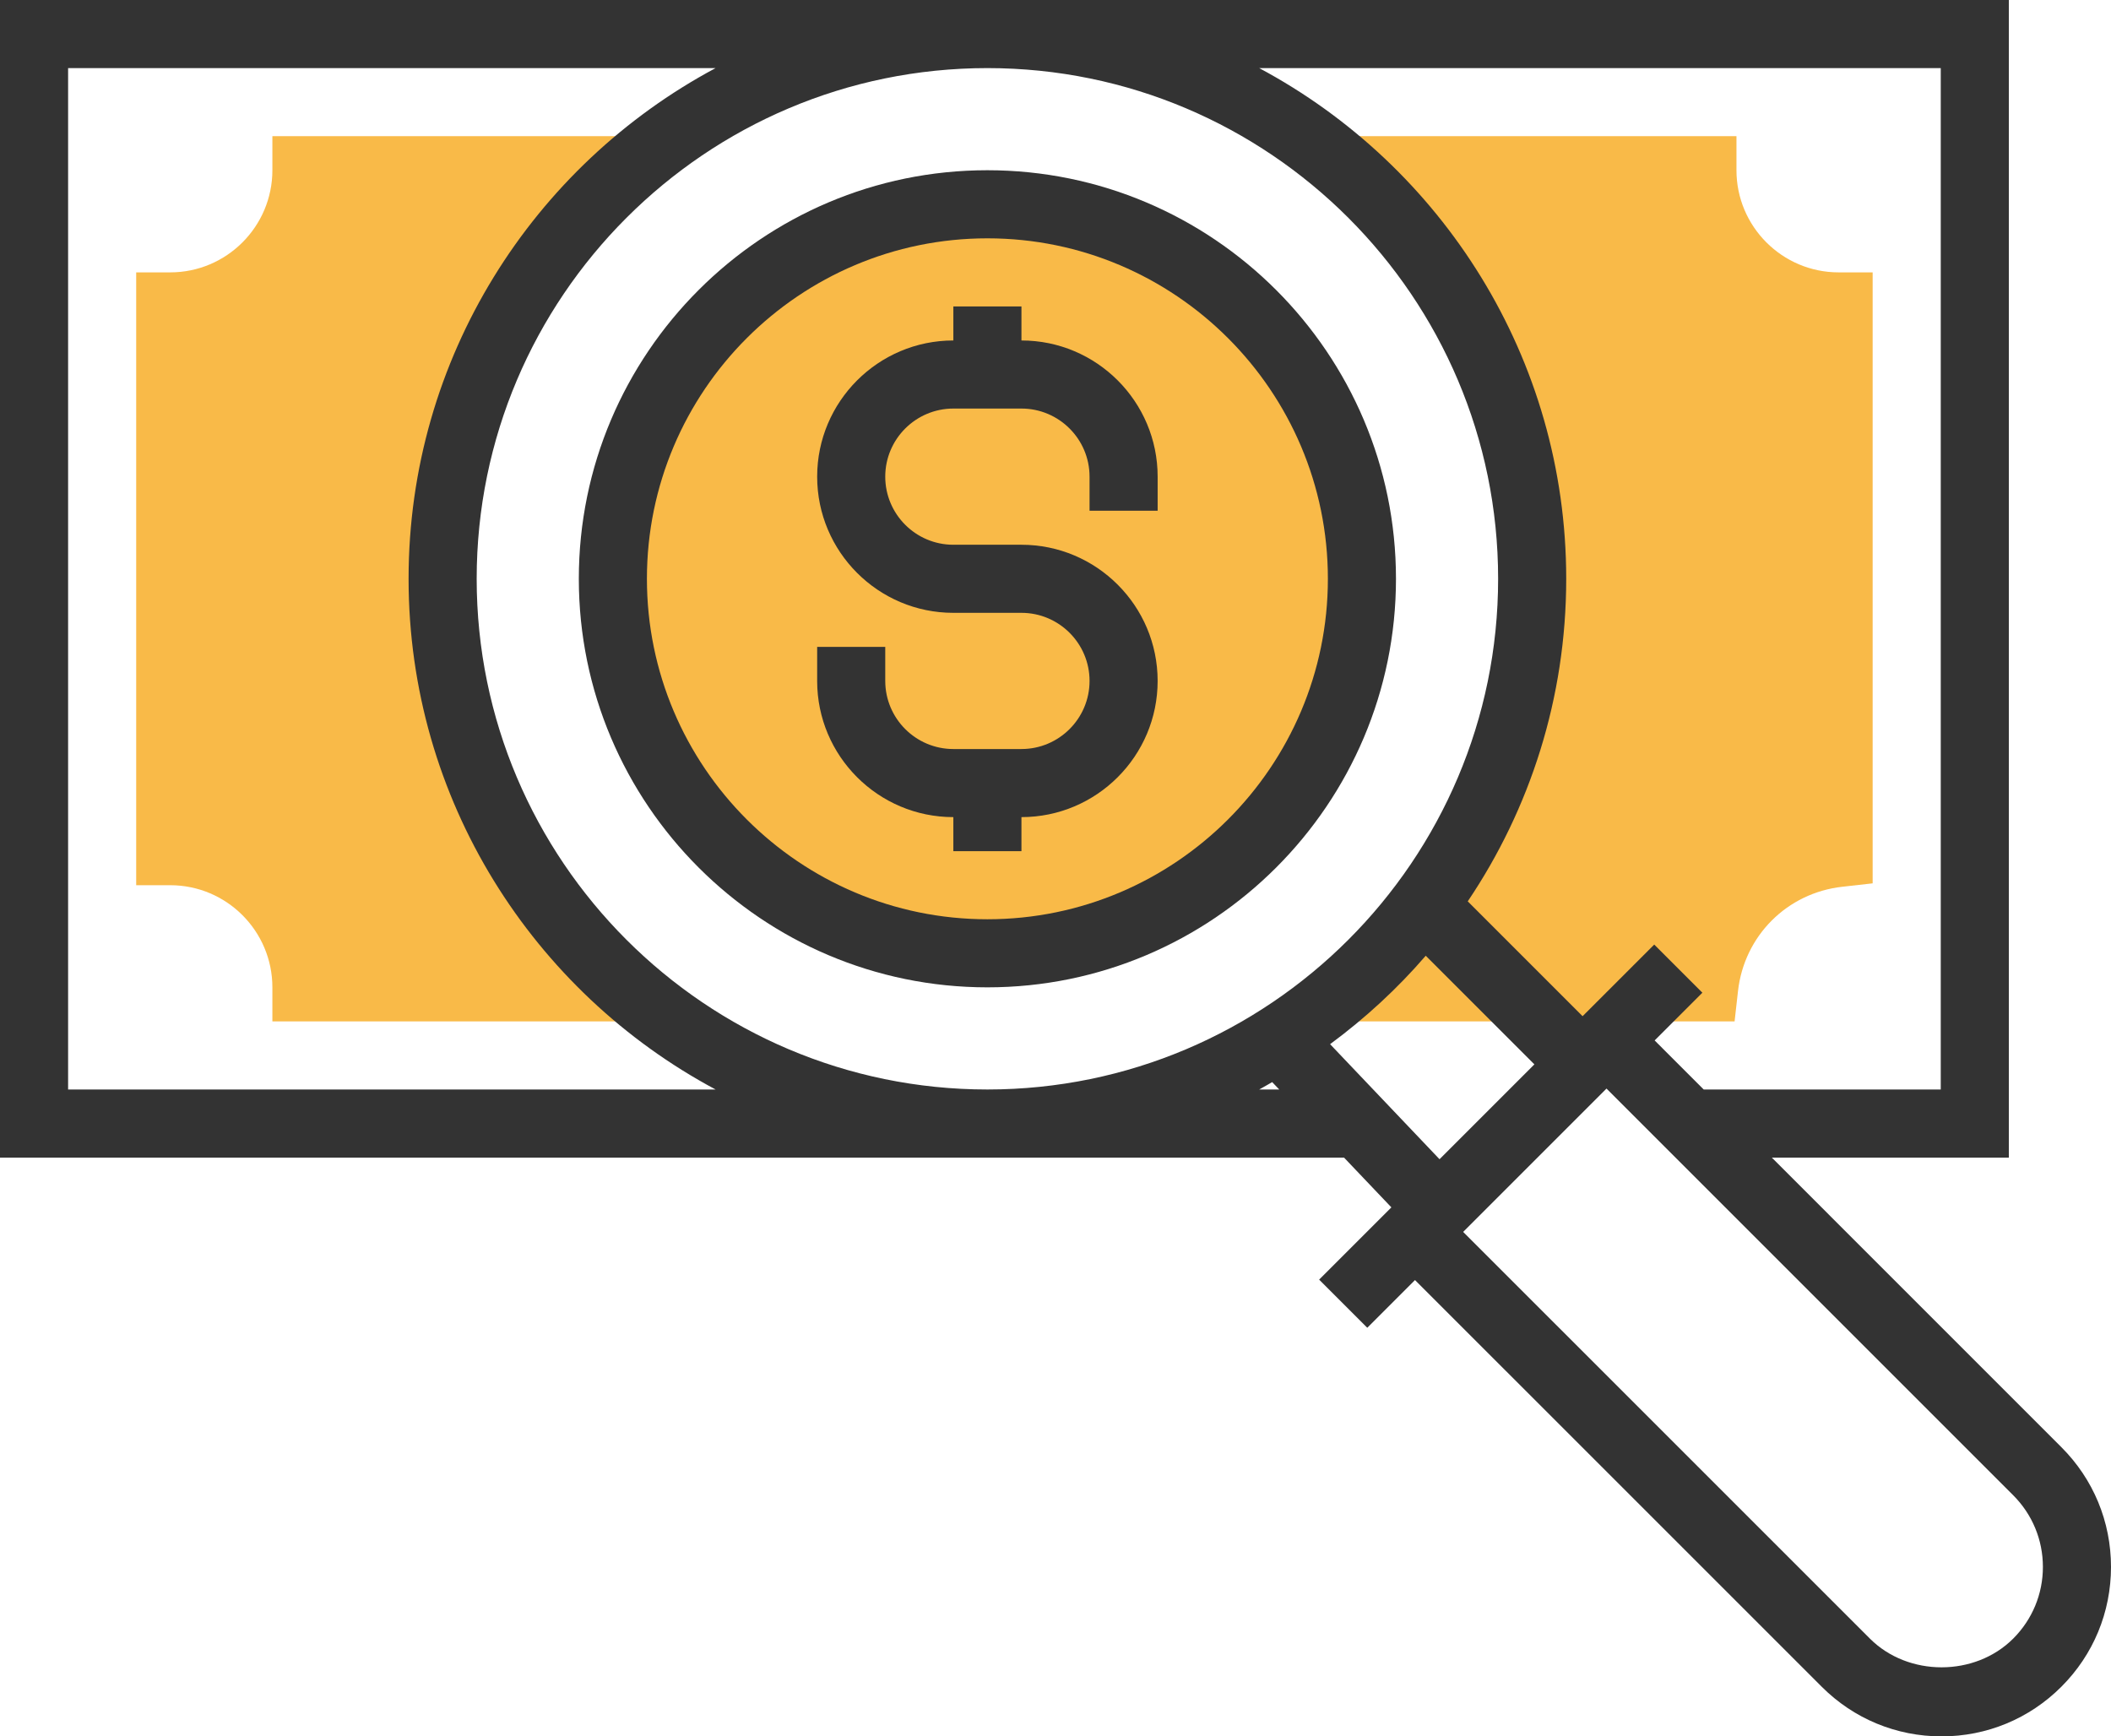
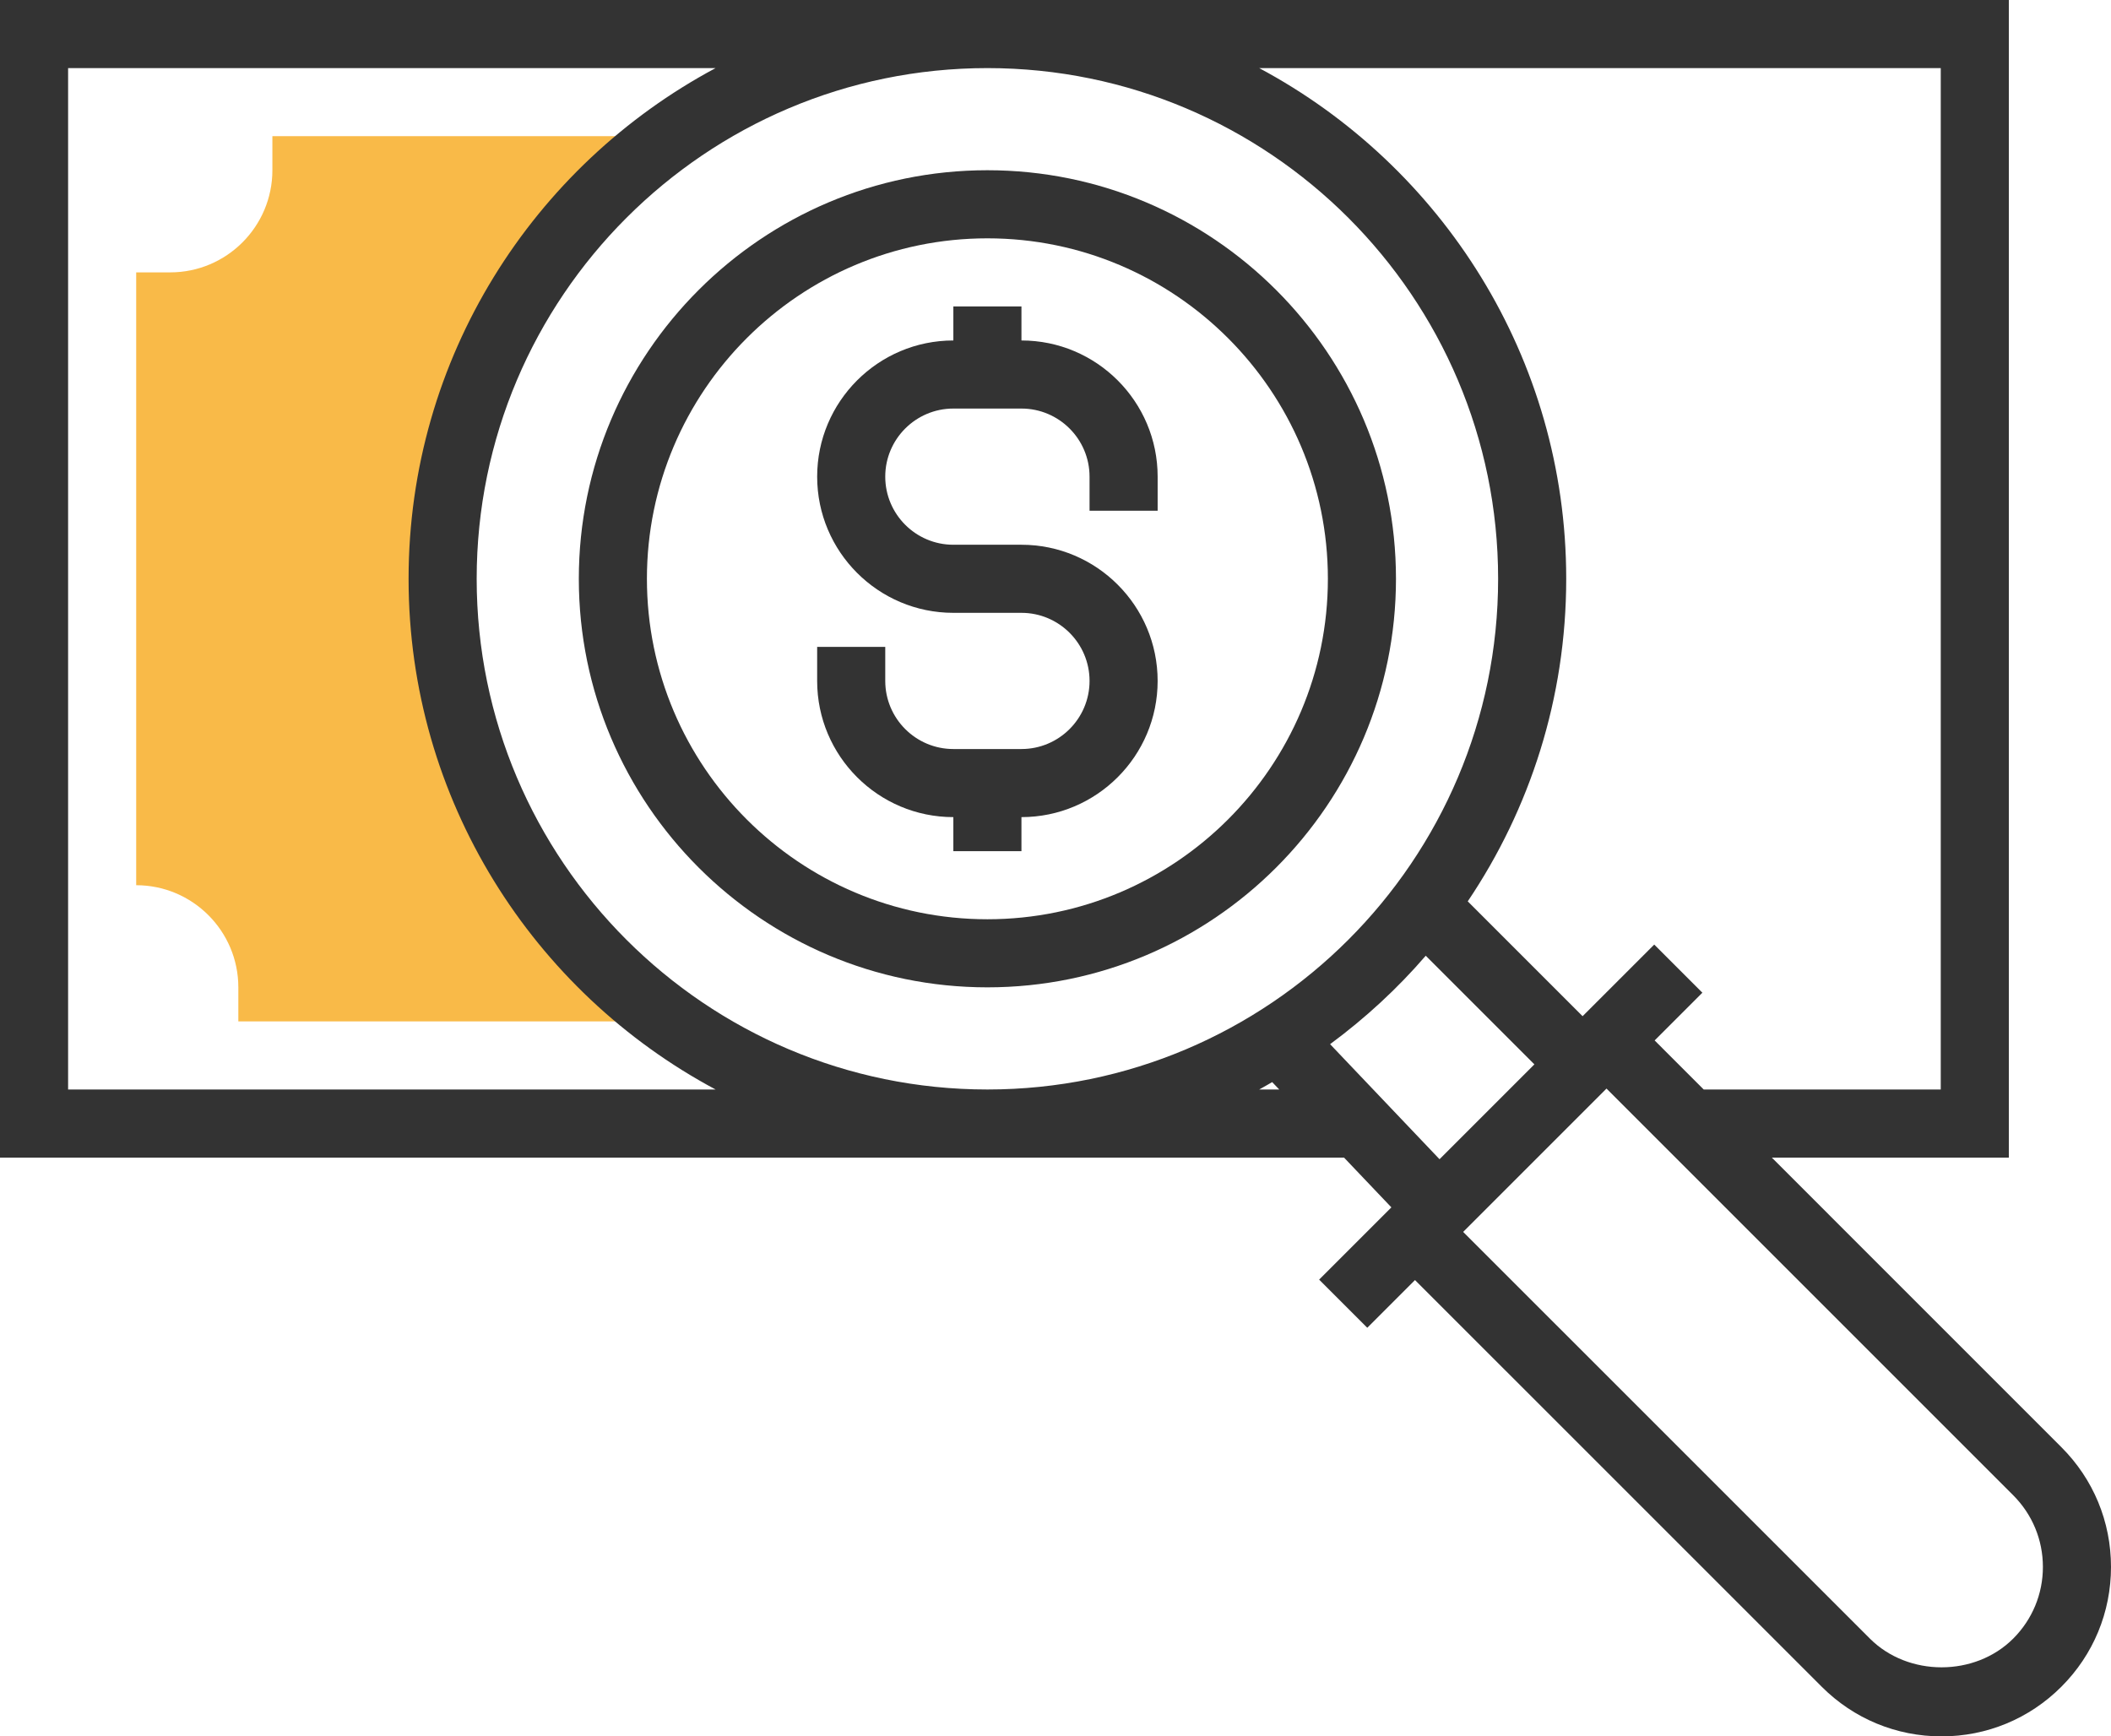
<svg xmlns="http://www.w3.org/2000/svg" version="1.1" id="Layer_1" x="0px" y="0px" width="1400px" height="1151.613px" viewBox="50 124.193 1400 1151.613" enable-background="new 50 124.193 1400 1151.613" xml:space="preserve">
  <g>
    <g>
-       <path fill="#F9BA48" d="M1269.352,304.837c-37.346,0-67.742-30.392-67.742-67.743v-22.58H914.901    c91.451,65.551,151.223,172.473,151.223,293.55s-59.771,227.994-151.223,293.549h285.467l2.258-20.074    c4.086-36.67,32.561-65.168,69.23-69.23l20.074-2.258V304.837H1269.352z" />
-       <path fill="#F9BA48" d="M494.771,801.613c-91.451-65.55-151.222-172.472-151.222-293.549s59.771-227.995,151.222-293.55H230.644    v22.58c0,37.346-30.392,67.743-67.742,67.743h-22.58v406.45h22.58c37.346,0,67.742,30.392,67.742,67.743v22.579L494.771,801.613    L494.771,801.613z" />
-       <circle fill="#F9BA48" cx="704.837" cy="508.064" r="248.386" />
+       <path fill="#F9BA48" d="M494.771,801.613c-91.451-65.55-151.222-172.472-151.222-293.549s59.771-227.995,151.222-293.55H230.644    v22.58c0,37.346-30.392,67.743-67.742,67.743h-22.58v406.45c37.346,0,67.742,30.392,67.742,67.743v22.579L494.771,801.613    L494.771,801.613z" />
      <path fill="#333333" d="M1417.075,1083.983l-192.023-192.048h157.206V124.193H50v767.742h891.348l31.409,33.013l-47.916,47.915    l31.932,31.932l31.637-31.638l269.748,269.726c21.227,21.227,49.45,32.924,79.459,32.924c30.01,0,58.237-11.697,79.459-32.924    c21.227-21.204,32.925-49.432,32.925-79.459C1450,1133.391,1438.302,1105.187,1417.075,1083.983z M1337.094,169.356v677.421    h-157.206l-32.537-32.538l31.656-31.655l-31.932-31.931l-47.509,47.509l-76.166-76.166    c41.189-61.147,65.303-134.762,65.303-213.927c0-146.525-82.598-274.04-203.61-338.708h452.001V169.356z M704.837,846.772    c-186.764,0-338.708-151.945-338.708-338.708c0-186.764,151.944-338.708,338.708-338.708    c186.763,0,338.708,151.944,338.708,338.708C1043.545,694.827,891.604,846.772,704.837,846.772z M95.163,846.772V169.356H524.58    c-121.007,64.669-203.61,192.183-203.61,338.708s82.598,274.039,203.61,338.708H95.163z M885.098,846.772    c2.915-1.558,5.737-3.274,8.605-4.902l4.674,4.902H885.098z M932.112,816.717c23.261-17.184,44.576-36.782,63.429-58.666    l72.057,72.057l-62.91,62.91L932.112,816.717z M1385.145,1210.951c-25.401,25.401-69.641,25.401-95.042,0l-269.748-269.725    l95.065-95.065l269.748,269.748c12.668,12.691,19.669,29.58,19.669,47.51C1404.837,1181.348,1397.836,1198.241,1385.145,1210.951z    " />
      <path fill="#333333" d="M727.421,350v-22.579h-45.163V350c-49.813,0-90.322,40.509-90.322,90.322    c0,49.813,40.509,90.321,90.322,90.321h45.163c24.906,0,45.163,20.257,45.163,45.163c0,24.907-20.257,45.163-45.163,45.163    h-45.163c-24.907,0-45.164-20.256-45.164-45.163v-22.579h-45.163v22.579c0,49.813,40.509,90.322,90.322,90.322v22.579h45.163    v-22.579c49.813,0,90.322-40.509,90.322-90.322s-40.509-90.321-90.322-90.321h-45.163c-24.907,0-45.163-20.257-45.163-45.163    c0-24.907,20.256-45.164,45.163-45.164h45.163c24.907,0,45.163,20.257,45.163,45.164v22.579h45.163v-22.579    C817.742,390.509,777.229,350,727.421,350z" />
      <path fill="#333333" d="M704.837,237.094c-149.417,0-270.966,121.553-270.966,270.965s121.554,270.966,270.966,270.966    S975.802,657.472,975.802,508.06S854.254,237.094,704.837,237.094z M704.837,733.871c-124.511,0-225.807-101.297-225.807-225.807    c0-124.511,101.296-225.807,225.807-225.807c124.51,0,225.807,101.296,225.807,225.807    C930.644,632.574,829.347,733.871,704.837,733.871z" />
    </g>
  </g>
</svg>